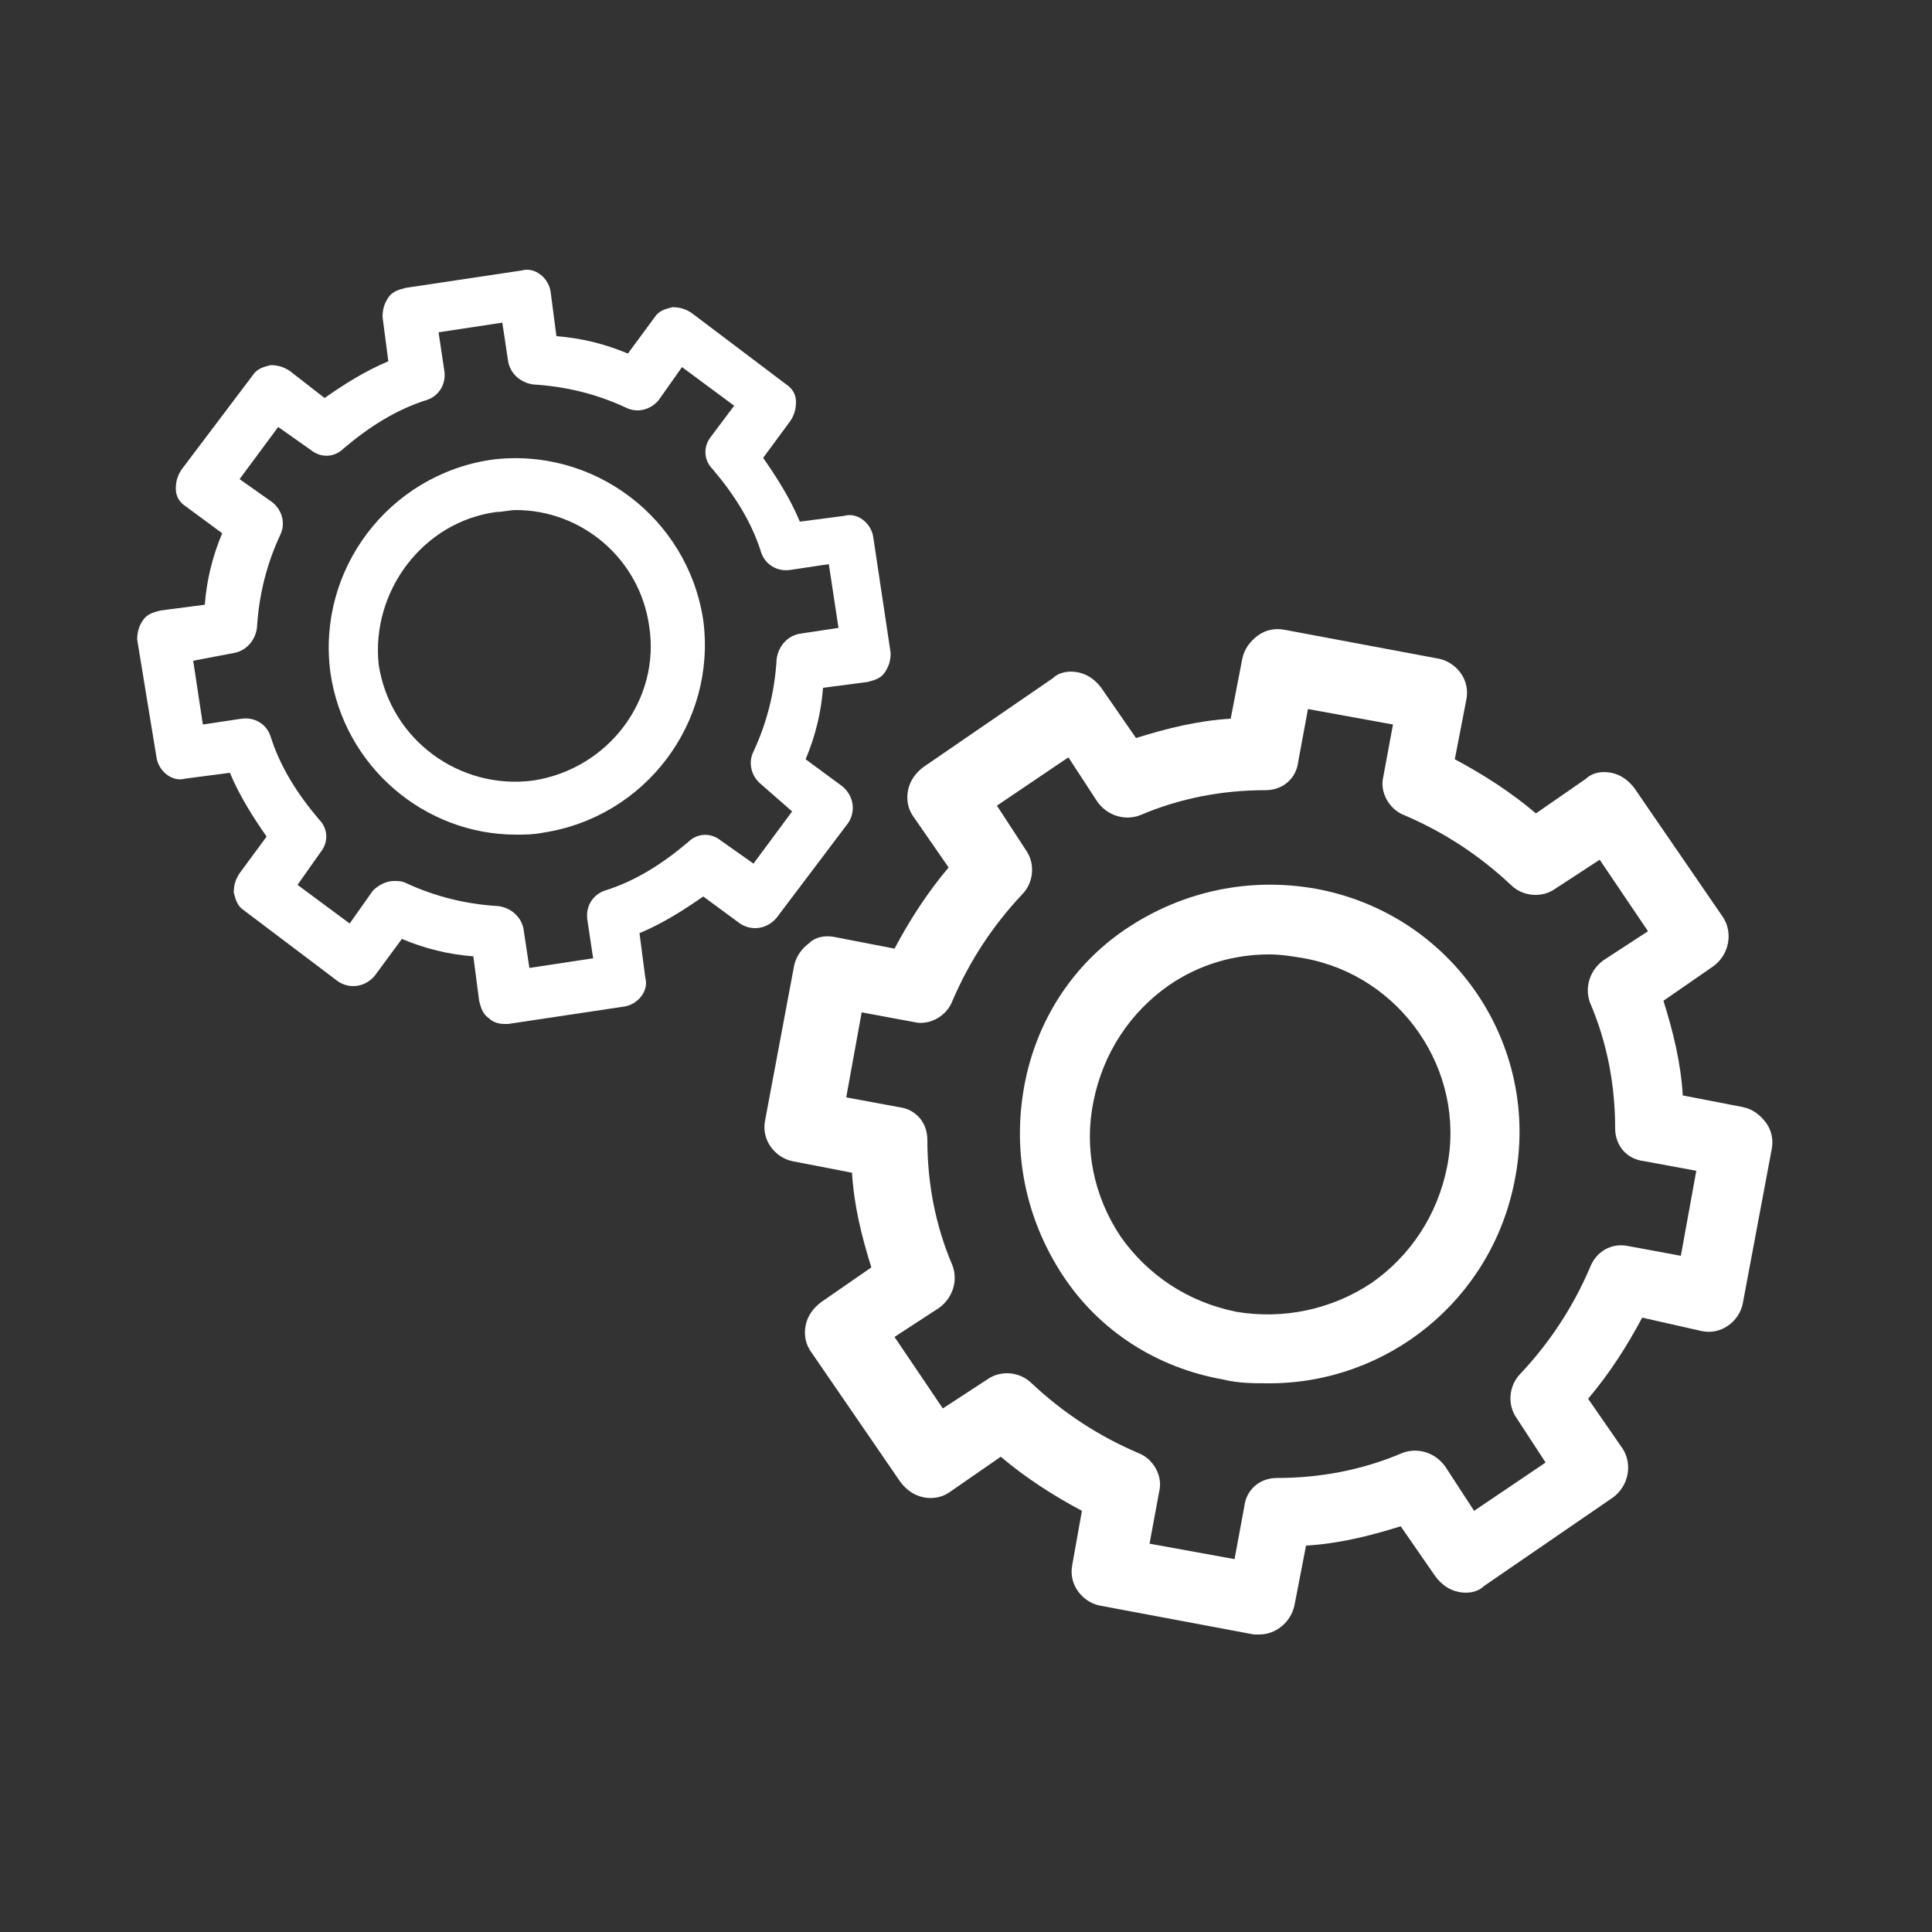
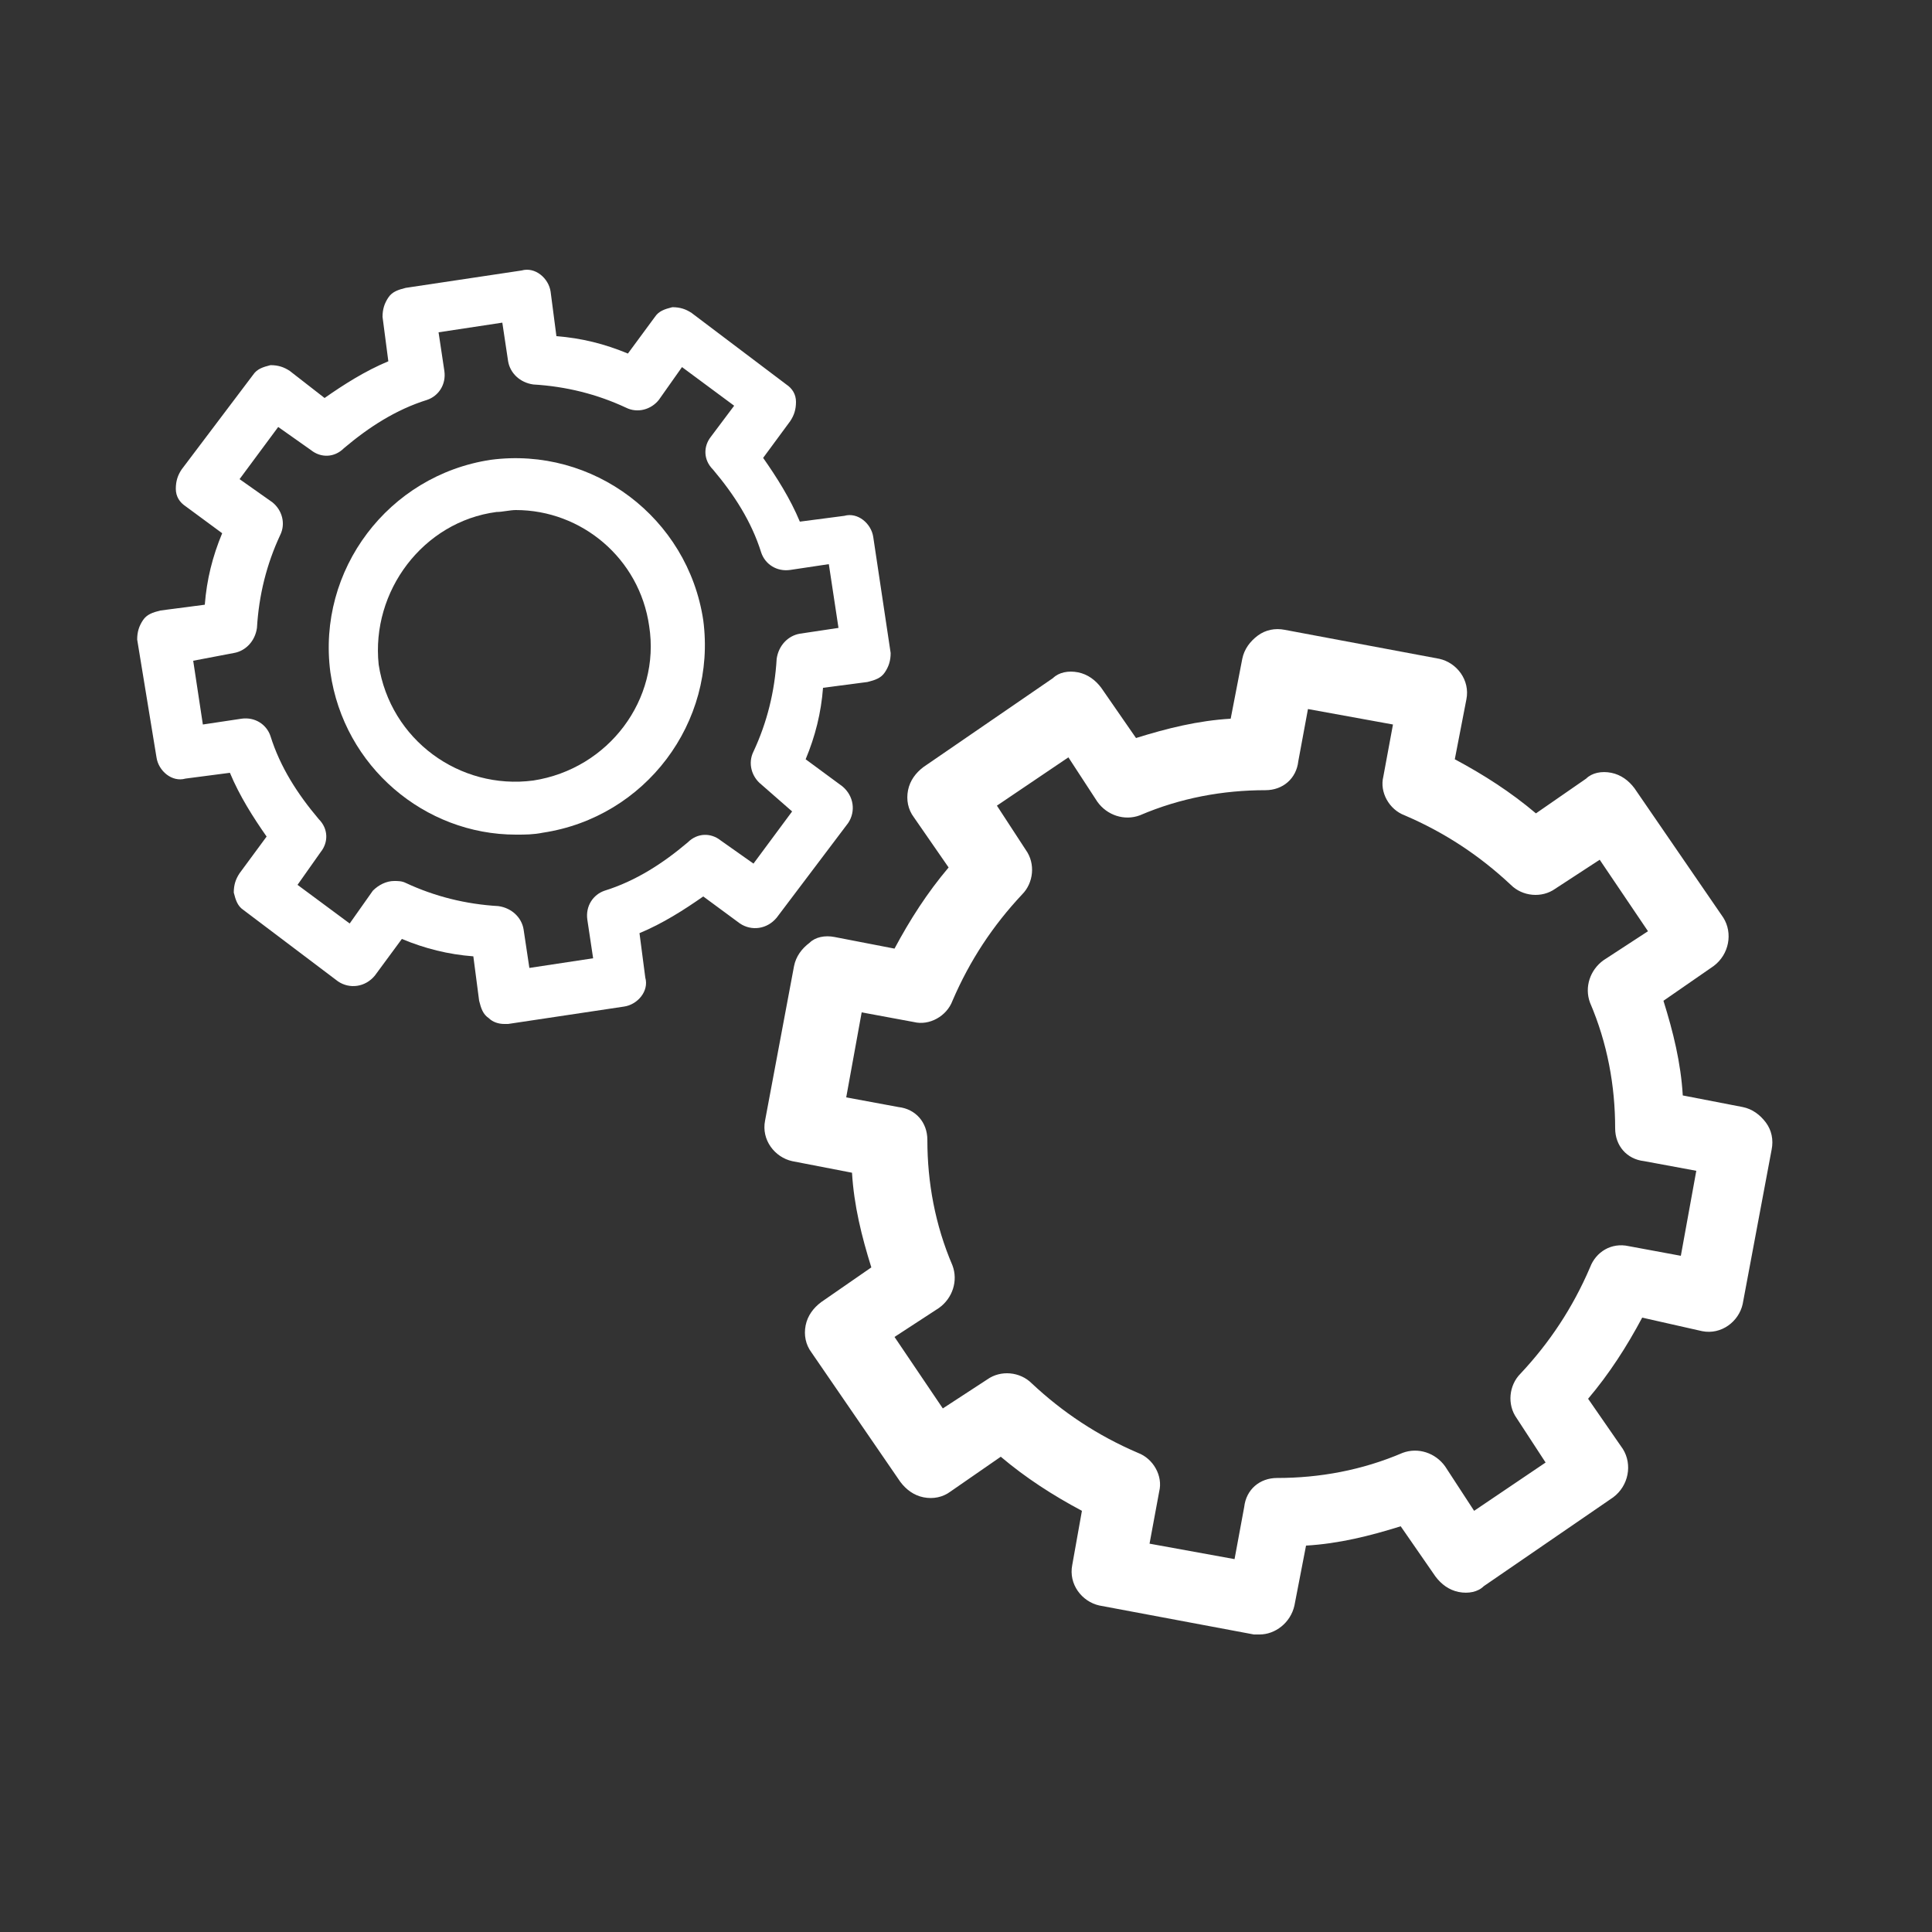
<svg xmlns="http://www.w3.org/2000/svg" version="1.1" id="Layer_1" x="0px" y="0px" viewBox="0 0 100 100" style="enable-background:new 0 0 100 100;" xml:space="preserve">
  <rect x="0" y="0" width="100" height="100" fill="#333333" stroke="none" />
  <style type="text/css">
	.st0{fill:#FFFFFF;}
</style>
  <g id="BACKGROUND">
</g>
  <path class="st0" d="M58.2,956.8c-1.9,0-3.4-1.5-3.4-3.4c0-1.9,1.5-3.4,3.4-3.4c1.9,0,3.4,1.5,3.4,3.4  C61.6,955.2,60.1,956.8,58.2,956.8z M58.2,955.6c1.3,0,2.3-1,2.3-2.3c0-1.3-1-2.3-2.3-2.3c-1.3,0-2.3,1-2.3,2.3  C56,954.6,57,955.6,58.2,955.6z" />
-   <path class="st0" d="M58.2,960.2c0.9,0,1.7,0.8,1.7,1.7c0,0.9-0.8,1.7-1.7,1.7c-0.9,0-1.7-0.8-1.7-1.7  C56.5,961,57.3,960.2,58.2,960.2z M57.7,961.9c0,0.3,0.2,0.6,0.6,0.6c0.3,0,0.6-0.2,0.6-0.6c0-0.3-0.3-0.6-0.6-0.6  C57.9,961.3,57.7,961.6,57.7,961.9z" />
-   <path class="st0" d="M56.5,953.3c0-0.9,0.8-1.6,1.7-1.7c0.3,0,0.6,0.2,0.6,0.5c0,0.3-0.2,0.6-0.5,0.6c-0.4,0-0.5,0.2-0.6,0.6  c0,0.3-0.3,0.6-0.6,0.5C56.7,953.9,56.5,953.6,56.5,953.3z" />
  <g>
    <path class="st0" d="M60.6,966.5h-4.7c-3.2,0-5.8-2.6-5.8-5.8v-7.4c0-3.2,2.6-5.8,5.8-5.8h4.7c3.2,0,5.8,2.6,5.8,5.8v7.4   C66.4,963.9,63.8,966.5,60.6,966.5z M55.9,948.3c-2.7,0-4.9,2.2-4.9,4.9v7.4c0,2.7,2.2,4.9,4.9,4.9h4.7c2.7,0,4.9-2.2,4.9-4.9v-7.4   c0-2.7-2.2-4.9-4.9-4.9H55.9z" />
  </g>
  <path class="st0" d="M58.2,956.8c-1.9,0-3.4-1.5-3.4-3.4c0-1.9,1.5-3.4,3.4-3.4c1.9,0,3.4,1.5,3.4,3.4  C61.6,955.2,60.1,956.8,58.2,956.8z M58.2,955.6c1.3,0,2.3-1,2.3-2.3c0-1.3-1-2.3-2.3-2.3c-1.3,0-2.3,1-2.3,2.3  C56,954.6,57,955.6,58.2,955.6z" />
  <path class="st0" d="M58.2,960.2c0.9,0,1.7,0.8,1.7,1.7c0,0.9-0.8,1.7-1.7,1.7c-0.9,0-1.7-0.8-1.7-1.7  C56.5,961,57.3,960.2,58.2,960.2z M57.7,961.9c0,0.3,0.2,0.6,0.6,0.6c0.3,0,0.6-0.2,0.6-0.6c0-0.3-0.3-0.6-0.6-0.6  C57.9,961.3,57.7,961.6,57.7,961.9z" />
  <path class="st0" d="M56.5,953.3c0-0.9,0.8-1.6,1.7-1.7c0.3,0,0.6,0.2,0.6,0.5c0,0.3-0.2,0.6-0.5,0.6c-0.4,0-0.5,0.2-0.6,0.6  c0,0.3-0.3,0.6-0.6,0.5C56.7,953.9,56.5,953.6,56.5,953.3z" />
  <g>
    <path class="st0" d="M60.6,966.5h-4.7c-3.2,0-5.8-2.6-5.8-5.8v-7.4c0-3.2,2.6-5.8,5.8-5.8h4.7c3.2,0,5.8,2.6,5.8,5.8v7.4   C66.4,963.9,63.8,966.5,60.6,966.5z M55.9,948.3c-2.7,0-4.9,2.2-4.9,4.9v7.4c0,2.7,2.2,4.9,4.9,4.9h4.7c2.7,0,4.9-2.2,4.9-4.9v-7.4   c0-2.7-2.2-4.9-4.9-4.9H55.9z" />
  </g>
  <g id="XMLID_10154_">
    <path id="XMLID_10164_" class="st0" d="M88.1,68.9c1,0.2,1.9-0.5,2.1-1.4l1.5-8c0.1-0.5,0-1-0.3-1.4c-0.3-0.4-0.7-0.7-1.2-0.8   l-3.1-0.6c-0.1-1.7-0.5-3.3-1-4.9l2.6-1.8c0.8-0.6,1-1.7,0.5-2.5l-4.6-6.7c-0.3-0.4-0.7-0.7-1.2-0.8c-0.5-0.1-1,0-1.3,0.3l-2.6,1.8   c-1.3-1.1-2.7-2-4.2-2.8l0.6-3.1c0.2-1-0.5-1.9-1.4-2.1l-8-1.5c-0.5-0.1-1,0-1.4,0.3c-0.4,0.3-0.7,0.7-0.8,1.2l-0.6,3.1   c-1.7,0.1-3.3,0.5-4.9,1l-1.8-2.6c-0.3-0.4-0.7-0.7-1.2-0.8c-0.5-0.1-1,0-1.3,0.3l-6.7,4.6c-0.4,0.3-0.7,0.7-0.8,1.2   c-0.1,0.5,0,1,0.3,1.4l1.8,2.6c-1.1,1.3-2,2.7-2.8,4.2l-3.1-0.6c-0.5-0.1-1,0-1.3,0.3c-0.4,0.3-0.7,0.7-0.8,1.2l-1.5,8   c-0.2,1,0.5,1.9,1.4,2.1l3.1,0.6c0.1,1.7,0.5,3.3,1,4.9l-2.6,1.8c-0.4,0.3-0.7,0.7-0.8,1.2c-0.1,0.5,0,1,0.3,1.4l4.6,6.7   c0.3,0.4,0.7,0.7,1.2,0.8c0.5,0.1,1,0,1.4-0.3l2.6-1.8c1.3,1.1,2.7,2,4.2,2.8L55.5,81c-0.2,1,0.5,1.9,1.4,2.1l8,1.5   c0.1,0,0.2,0,0.3,0c0.8,0,1.6-0.6,1.8-1.5l0.6-3.1c1.7-0.1,3.3-0.5,4.9-1l1.8,2.6c0.3,0.4,0.7,0.7,1.2,0.8c0.5,0.1,1,0,1.3-0.3   l6.7-4.6c0.8-0.6,1-1.7,0.5-2.5l-1.8-2.6c1.1-1.3,2-2.7,2.8-4.2L88.1,68.9z M82.3,65.6c-0.9,2.1-2.1,3.9-3.6,5.5   c-0.6,0.6-0.7,1.6-0.2,2.3l1.5,2.3l-3.7,2.5l-1.5-2.3c-0.5-0.7-1.4-1-2.2-0.7c-2.1,0.9-4.3,1.3-6.5,1.3c-0.9,0-1.6,0.6-1.7,1.5   l-0.5,2.7l-4.4-0.8l0.5-2.7c0.2-0.8-0.3-1.7-1.1-2c-2.1-0.9-3.9-2.1-5.5-3.6c-0.6-0.6-1.6-0.7-2.3-0.2l-2.3,1.5l-2.5-3.7l2.3-1.5   c0.7-0.5,1-1.4,0.7-2.2c-0.9-2.1-1.3-4.3-1.3-6.5c0-0.9-0.6-1.6-1.5-1.7l-2.7-0.5l0.8-4.4l2.7,0.5c0.8,0.2,1.7-0.3,2-1.1   c0.9-2.1,2.1-3.9,3.6-5.5c0.6-0.6,0.7-1.6,0.2-2.3l-1.5-2.3l3.7-2.5l1.5,2.3c0.5,0.7,1.4,1,2.2,0.7c2.1-0.9,4.3-1.3,6.5-1.3   c0.9,0,1.6-0.6,1.7-1.5l0.5-2.7l4.4,0.8l-0.5,2.7c-0.2,0.8,0.3,1.7,1.1,2c2.1,0.9,3.9,2.1,5.5,3.6c0.6,0.6,1.6,0.7,2.3,0.2l2.3-1.5   l2.5,3.7L83,49.7c-0.7,0.5-1,1.4-0.7,2.2c0.9,2.1,1.3,4.3,1.3,6.5c0,0.9,0.6,1.6,1.5,1.7l2.7,0.5L87,65l-2.7-0.5   C83.4,64.3,82.6,64.8,82.3,65.6z" />
-     <path id="XMLID_10161_" class="st0" d="M68.1,46c-3.4-0.6-6.8,0.1-9.7,2c-2.9,1.9-4.8,4.9-5.4,8.3c-0.6,3.4,0.1,6.8,2,9.7   c1.9,2.9,4.9,4.8,8.3,5.4l0,0c0.8,0.2,1.6,0.2,2.4,0.2c6.1,0,11.5-4.3,12.7-10.5C79.8,54.1,75.2,47.3,68.1,46z M74.9,60.4   c-0.5,2.5-1.9,4.6-3.9,6c-2.1,1.4-4.6,1.9-7,1.5l0,0c-2.5-0.5-4.6-1.9-6-3.9c-1.4-2.1-1.9-4.6-1.4-7c0.5-2.5,1.9-4.6,3.9-6   c1.6-1.1,3.4-1.6,5.2-1.6c0.6,0,1.2,0.1,1.8,0.2C72.5,50.5,75.9,55.4,74.9,60.4z" />
    <path id="XMLID_10158_" class="st0" d="M8.1,39.2c0.1,0.7,0.8,1.3,1.5,1.1l2.3-0.3c0.5,1.2,1.2,2.3,1.9,3.3l-1.4,1.9   c-0.2,0.3-0.3,0.6-0.3,1c0.1,0.4,0.2,0.7,0.5,0.9l4.9,3.7c0.6,0.4,1.4,0.3,1.9-0.3l1.4-1.9c1.2,0.5,2.4,0.8,3.7,0.9l0.3,2.3   c0.1,0.4,0.2,0.7,0.5,0.9c0.2,0.2,0.5,0.3,0.8,0.3c0.1,0,0.1,0,0.2,0l6-0.9c0.7-0.1,1.3-0.8,1.1-1.5l-0.3-2.3   c1.2-0.5,2.3-1.2,3.3-1.9l1.9,1.4c0.6,0.4,1.4,0.3,1.9-0.3l3.7-4.9c0.4-0.6,0.3-1.4-0.3-1.9l-1.9-1.4c0.5-1.2,0.8-2.4,0.9-3.7   l2.3-0.3c0.4-0.1,0.7-0.2,0.9-0.5c0.2-0.3,0.3-0.6,0.3-1l-0.9-6c-0.1-0.7-0.8-1.3-1.5-1.1l-2.3,0.3c-0.5-1.2-1.2-2.3-1.9-3.3   l1.4-1.9c0.2-0.3,0.3-0.6,0.3-1c0-0.4-0.2-0.7-0.5-0.9l-4.9-3.7c-0.3-0.2-0.6-0.3-1-0.3c-0.4,0.1-0.7,0.2-0.9,0.5l-1.4,1.9   c-1.2-0.5-2.4-0.8-3.7-0.9l-0.3-2.3c-0.1-0.7-0.8-1.3-1.5-1.1l-6,0.9c-0.4,0.1-0.7,0.2-0.9,0.5c-0.2,0.3-0.3,0.6-0.3,1l0.3,2.3   c-1.2,0.5-2.3,1.2-3.3,1.9L15,19.2c-0.3-0.2-0.6-0.3-1-0.3c-0.4,0.1-0.7,0.2-0.9,0.5l-3.7,4.9c-0.2,0.3-0.3,0.6-0.3,1   c0,0.4,0.2,0.7,0.5,0.9l1.9,1.4c-0.5,1.2-0.8,2.4-0.9,3.7l-2.3,0.3c-0.4,0.1-0.7,0.2-0.9,0.5c-0.2,0.3-0.3,0.6-0.3,1L8.1,39.2z    M12.1,33.8c0.6-0.1,1.1-0.6,1.2-1.3c0.1-1.7,0.5-3.3,1.2-4.8c0.3-0.6,0.1-1.3-0.4-1.7l-1.7-1.2l2-2.7l1.7,1.2   c0.5,0.4,1.2,0.4,1.7-0.1c1.3-1.1,2.7-2,4.3-2.5c0.6-0.2,1-0.8,0.9-1.5l-0.3-2l3.3-0.5l0.3,2c0.1,0.6,0.6,1.1,1.3,1.2   c1.7,0.1,3.3,0.5,4.8,1.2c0.6,0.3,1.3,0.1,1.7-0.4l1.2-1.7l2.7,2l-1.2,1.6c-0.4,0.5-0.4,1.2,0.1,1.7c1.1,1.3,2,2.7,2.5,4.3   c0.2,0.6,0.8,1,1.5,0.9l2-0.3l0.5,3.3l-2,0.3c-0.6,0.1-1.1,0.6-1.2,1.3c-0.1,1.7-0.5,3.3-1.2,4.8c-0.3,0.6-0.1,1.3,0.4,1.7L41,42   l-2,2.7l-1.7-1.2c-0.5-0.4-1.2-0.4-1.7,0.1c-1.3,1.1-2.7,2-4.3,2.5c-0.6,0.2-1,0.8-0.9,1.5l0.3,2l-3.3,0.5l-0.3-2   c-0.1-0.6-0.6-1.1-1.3-1.2c-1.7-0.1-3.3-0.5-4.8-1.2c-0.2-0.1-0.4-0.1-0.6-0.1c-0.4,0-0.8,0.2-1.1,0.5l-1.2,1.7l-2.7-2l1.2-1.7   c0.4-0.5,0.4-1.2-0.1-1.7c-1.1-1.3-2-2.7-2.5-4.3c-0.2-0.6-0.8-1-1.5-0.9l-2,0.3l-0.5-3.3L12.1,33.8z" />
    <path id="XMLID_10155_" class="st0" d="M26.7,43.2c0.5,0,0.9,0,1.4-0.1c5.3-0.8,9-5.7,8.3-11c-0.8-5.3-5.7-9-11-8.3   c-5.3,0.8-9,5.7-8.3,11C17.8,39.7,22,43.2,26.7,43.2z M25.7,26.5c0.3,0,0.7-0.1,1-0.1c3.4,0,6.4,2.5,6.9,6c0.6,3.8-2.1,7.4-6,8   c-3.8,0.5-7.4-2.1-8-6C19.2,30.6,21.9,27,25.7,26.5z" />
  </g>
</svg>